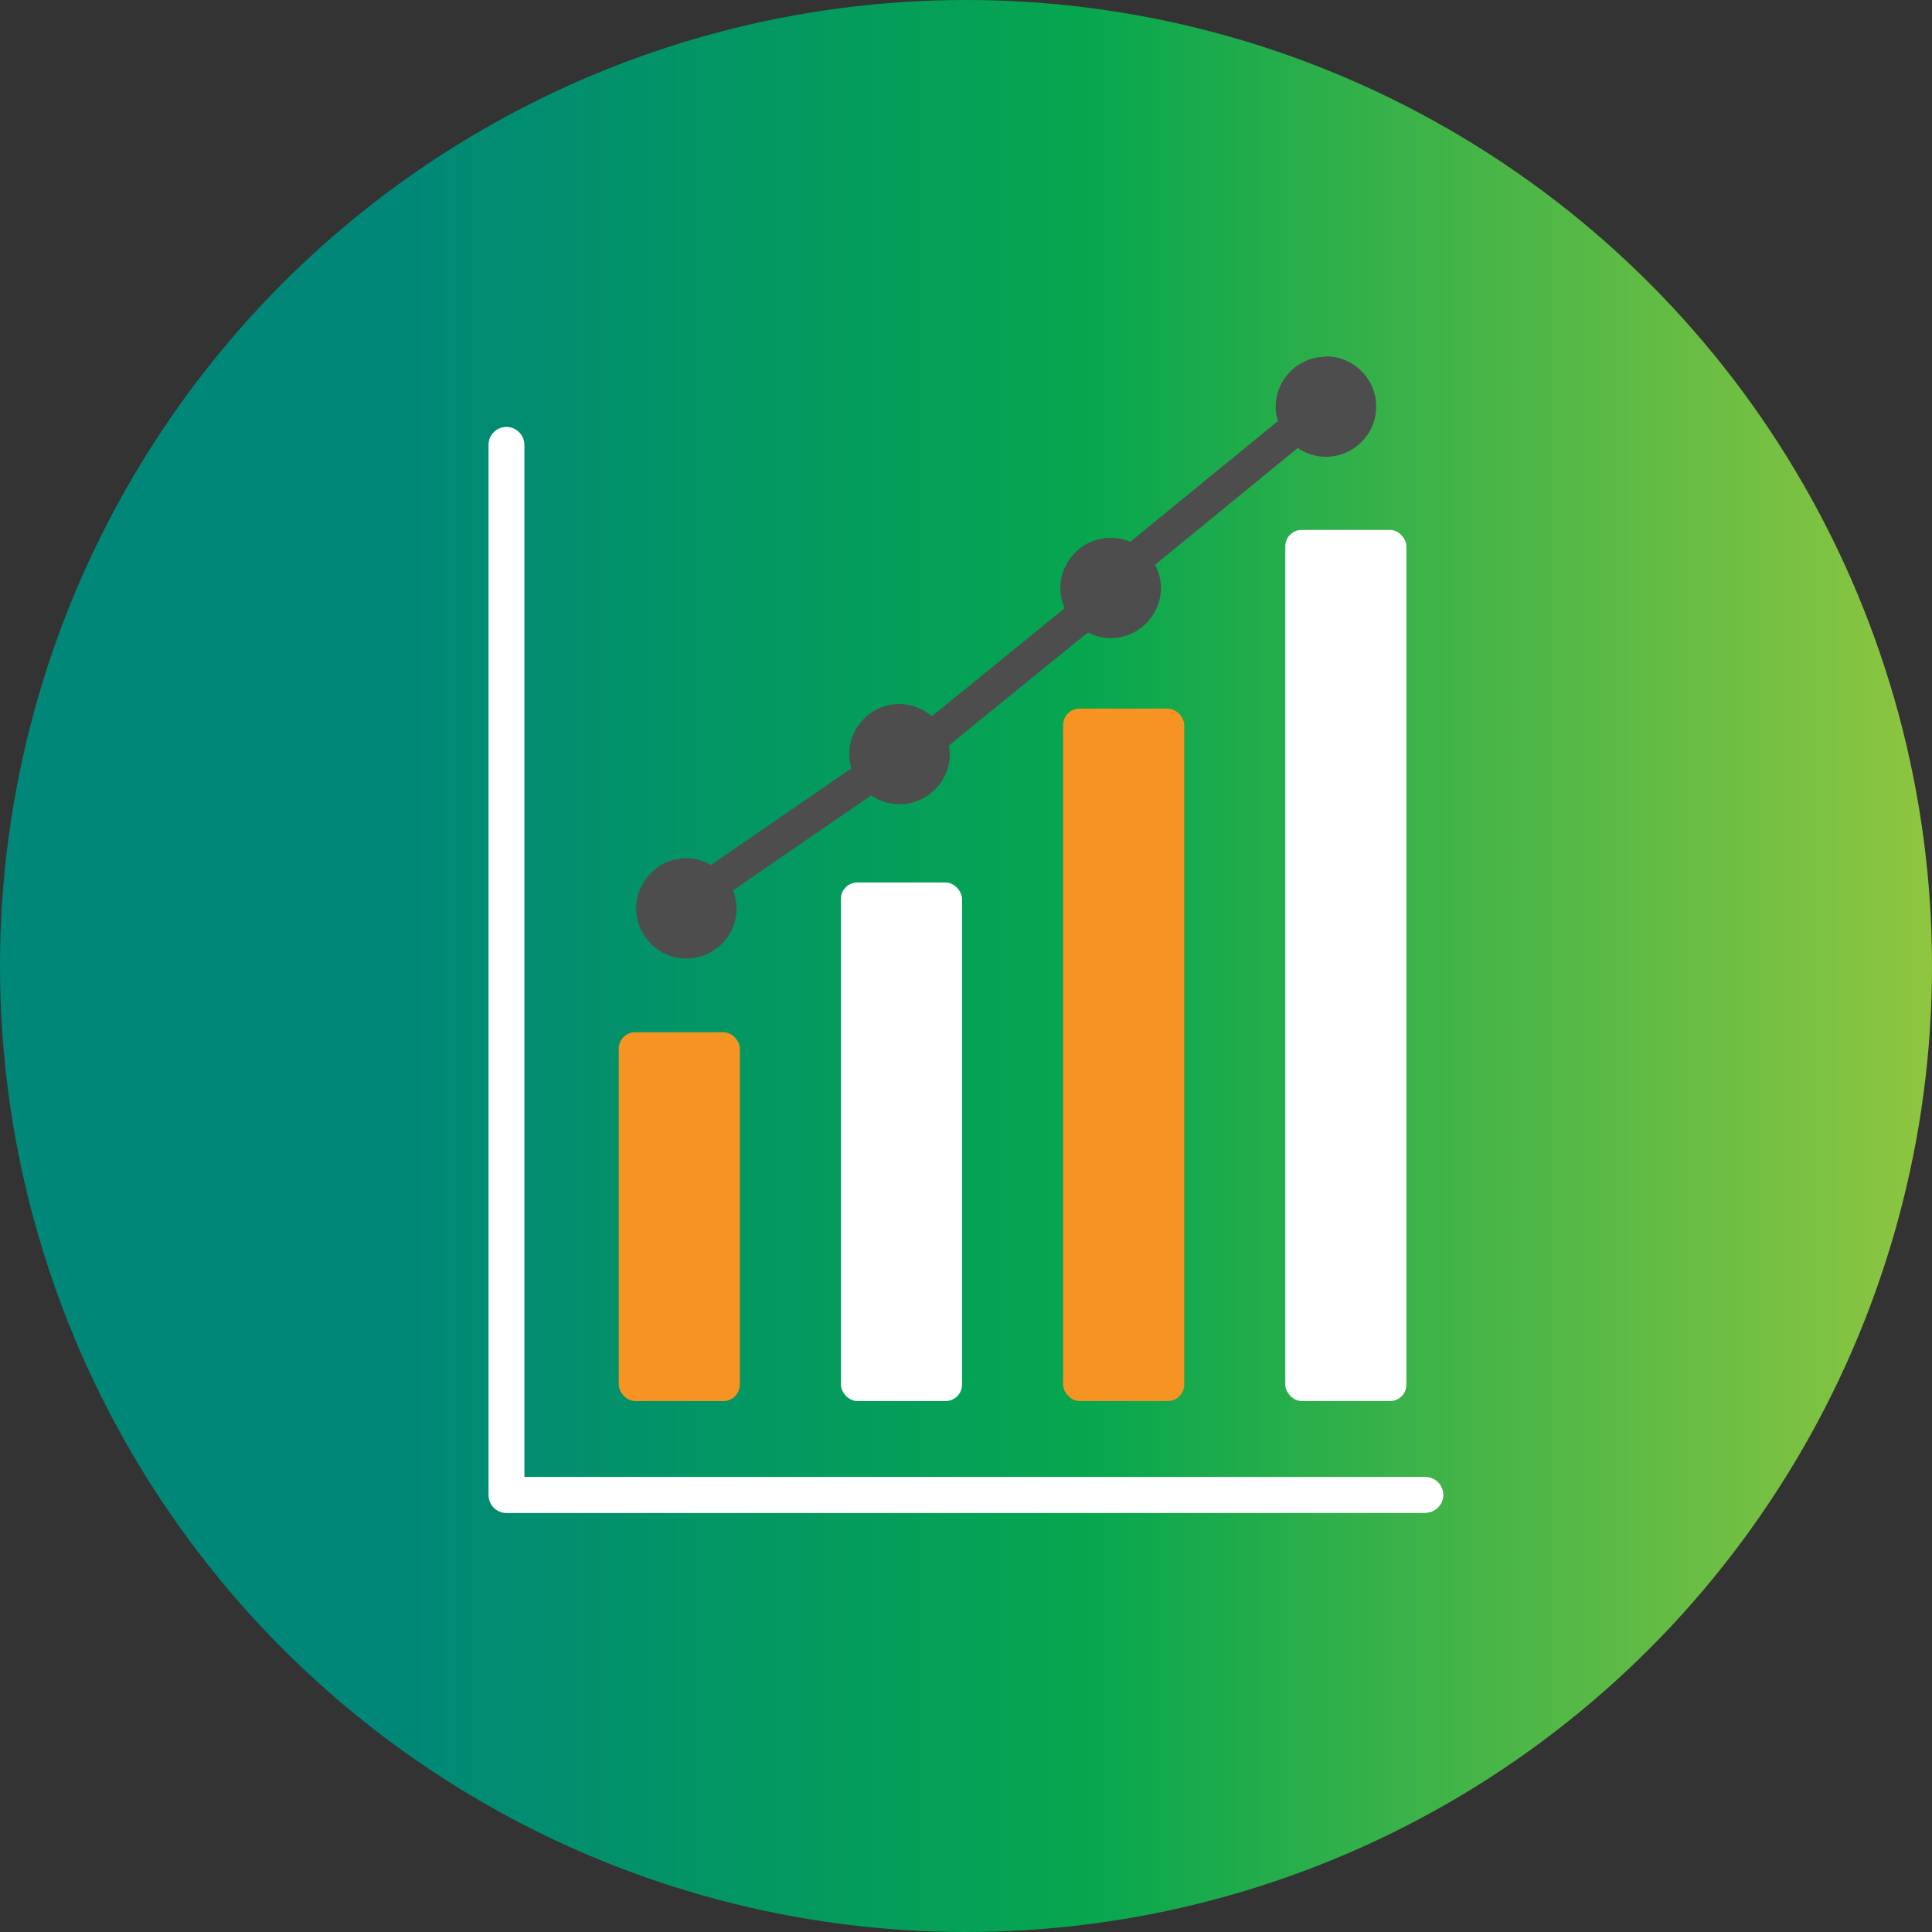
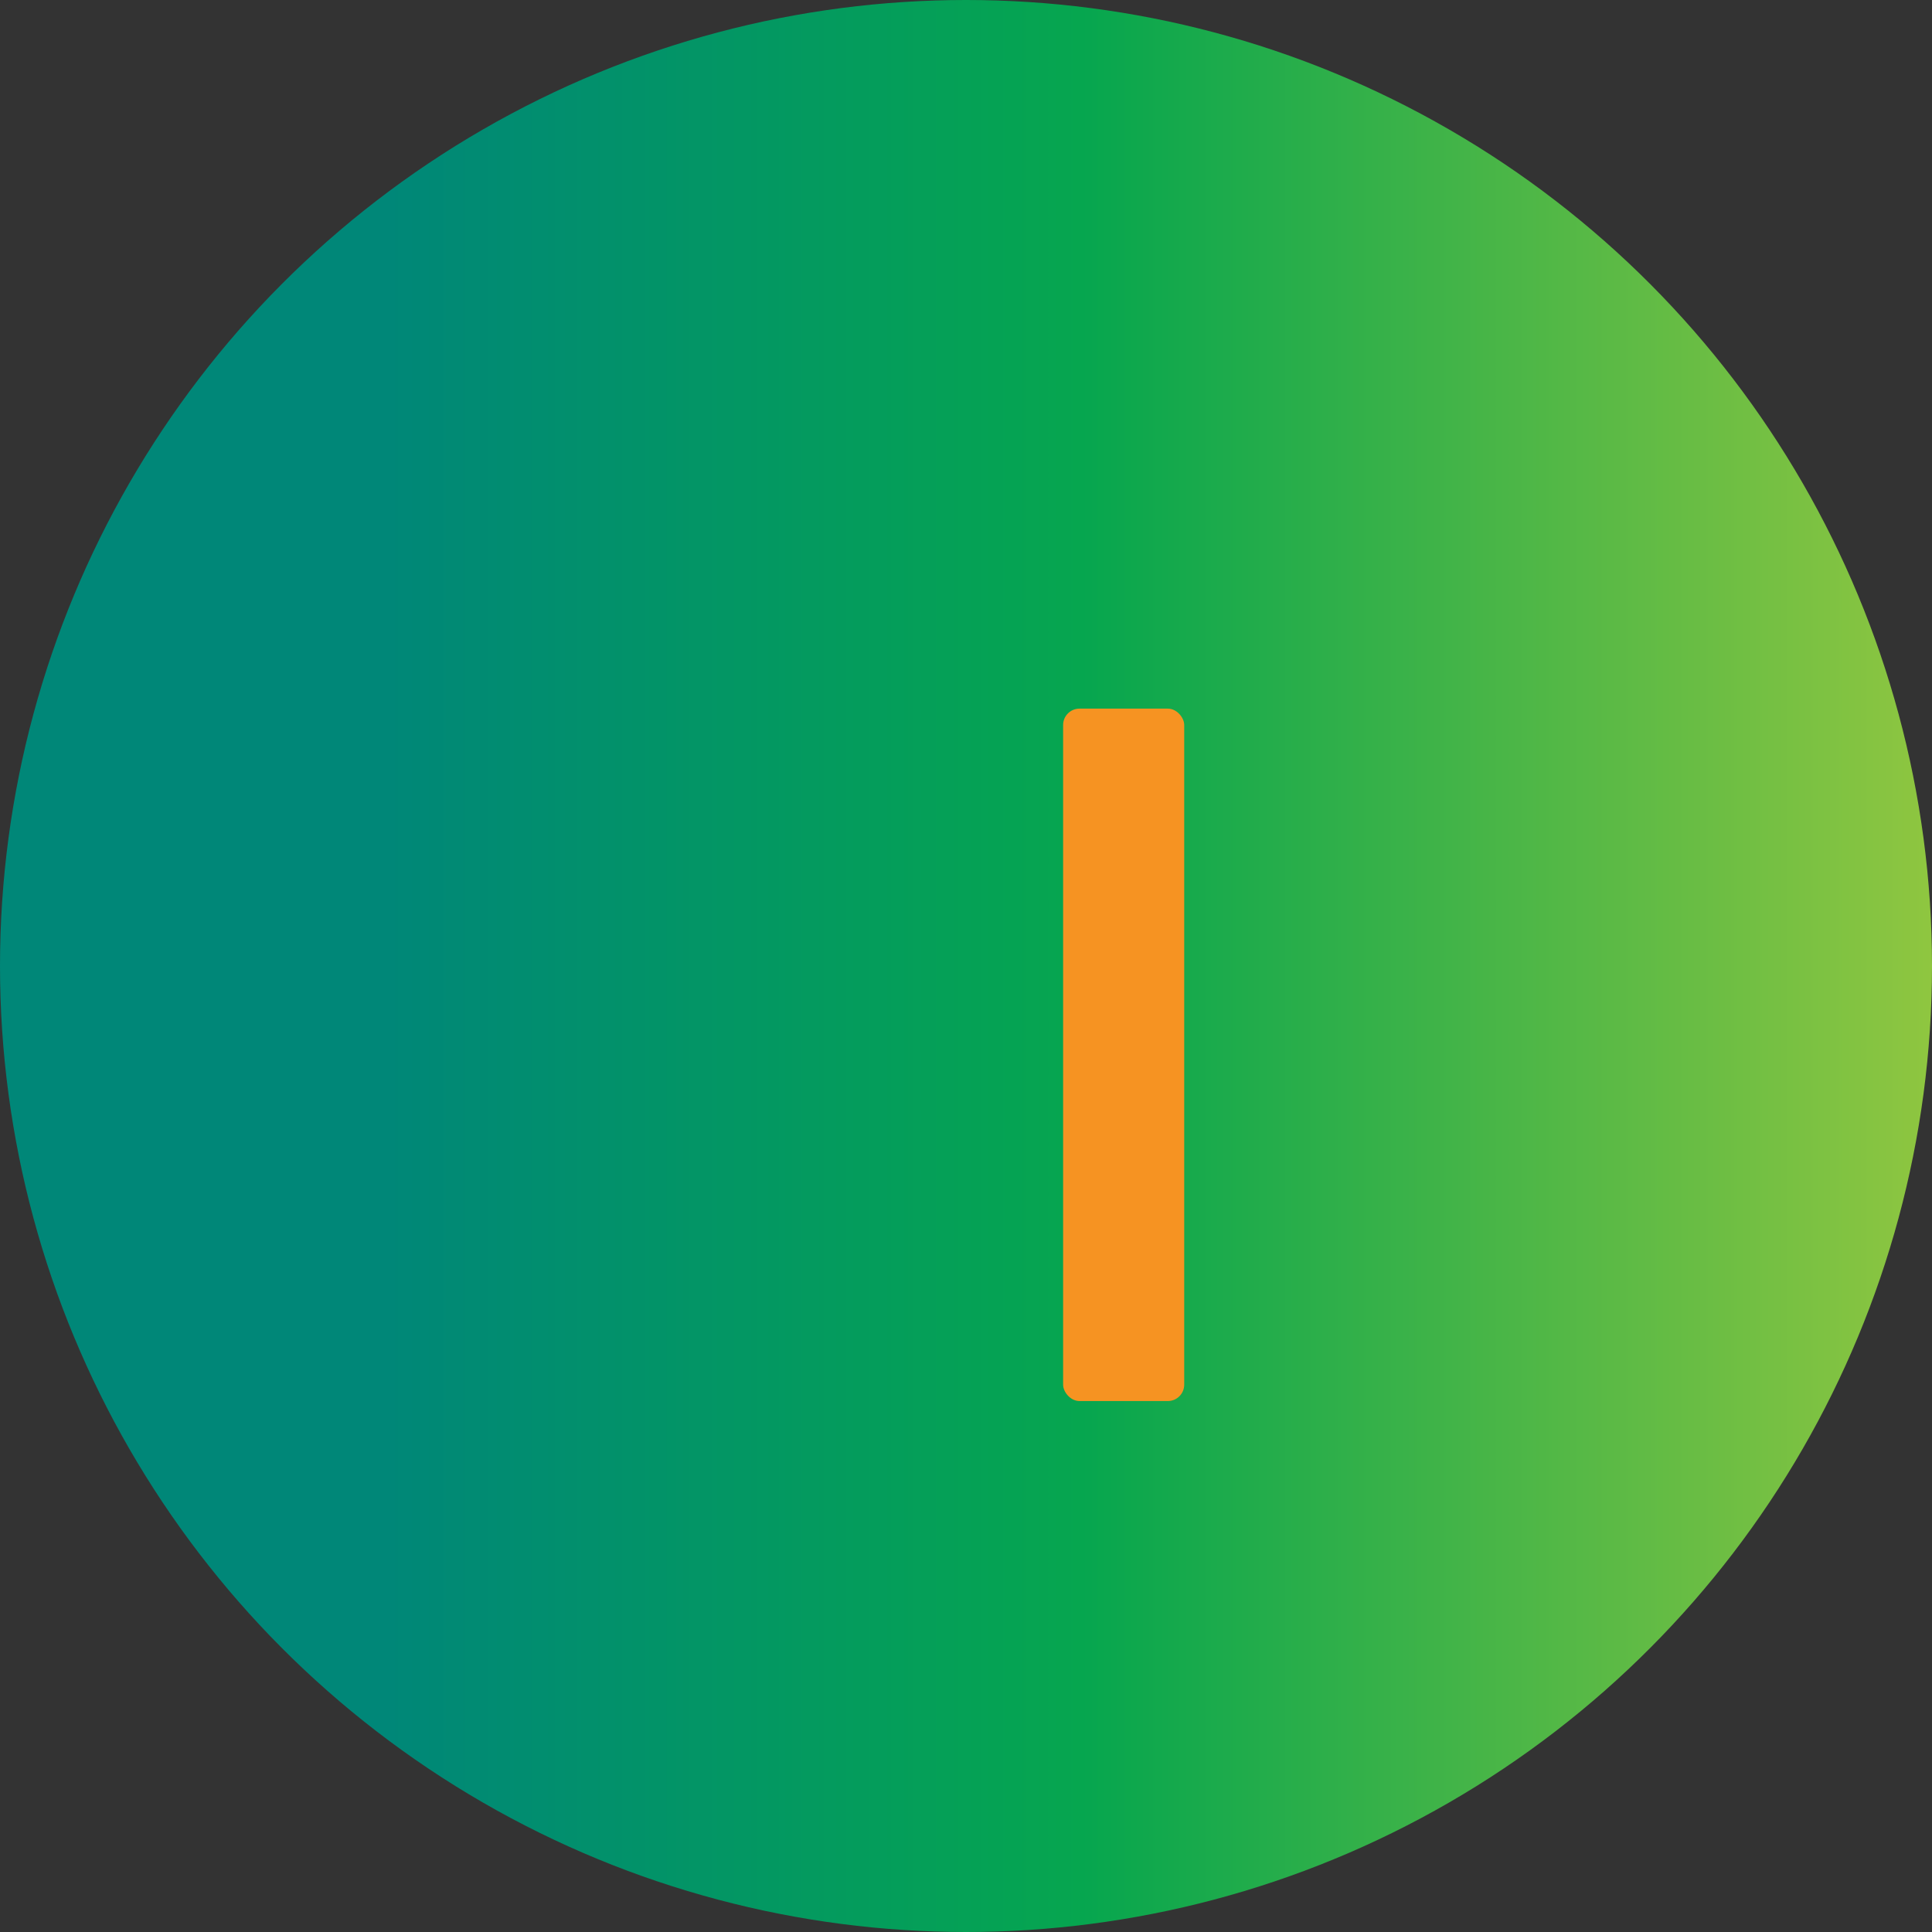
<svg xmlns="http://www.w3.org/2000/svg" id="Layer_1" viewBox="0 0 112 112">
  <rect x="0" y="0" width="112" height="112" fill="#333333" stroke="none" />
  <defs>
    <style>.cls-1{fill:url(#linear-gradient);}.cls-2{fill:#4d4d4d;}.cls-3{fill:#fff;}.cls-4{fill:#f69322;}</style>
    <linearGradient id="linear-gradient" x1="0" y1="58" x2="112" y2="58" gradientTransform="translate(0 114) scale(1 -1)" gradientUnits="userSpaceOnUse">
      <stop offset=".2" stop-color="#008778" />
      <stop offset=".56" stop-color="#06a64f" />
      <stop offset=".59" stop-color="#0fa84d" />
      <stop offset="1" stop-color="#8fc640" />
    </linearGradient>
  </defs>
  <circle class="cls-1" cx="56" cy="56" r="56" />
-   <rect class="cls-3" x="74.51" y="30.72" width="7.02" height="50.5" rx=".95" ry=".95" />
  <rect class="cls-4" x="61.63" y="41.08" width="7.02" height="40.14" rx=".95" ry=".95" />
-   <rect class="cls-3" x="48.75" y="51.16" width="7.02" height="30.06" rx=".95" ry=".95" />
-   <rect class="cls-4" x="35.87" y="59.84" width="7.02" height="21.38" rx=".95" ry=".95" />
-   <path class="cls-3" d="M82.64,87.71H29.36c-.58,0-1.04-.47-1.04-1.04V25.79c0-.58.47-1.04,1.04-1.04s1.04.47,1.04,1.04v59.83h52.23c.58,0,1.04.47,1.04,1.04s-.47,1.04-1.04,1.04Z" />
-   <path class="cls-2" d="M76.86,20.68c-1.6,0-2.91,1.31-2.91,2.91,0,.3.06.58.14.84-.03.02-.06.02-.08.04l-8.49,6.94c-.35-.15-.73-.23-1.14-.23-1.6,0-2.91,1.31-2.91,2.91,0,.42.09.81.25,1.17l-7.7,6.26c-.51-.43-1.16-.71-1.88-.71-1.6,0-2.91,1.31-2.91,2.91,0,.29.05.56.13.82l-8.14,5.6c-.42-.24-.91-.39-1.43-.39-1.6,0-2.91,1.31-2.91,2.91s1.31,2.91,2.91,2.91,2.91-1.31,2.91-2.91c0-.37-.08-.72-.2-1.05l8-5.5c.47.32,1.03.51,1.65.51,1.6,0,2.91-1.31,2.91-2.91,0-.17-.02-.34-.05-.5l8.06-6.55c.4.21.84.33,1.32.33,1.6,0,2.91-1.31,2.91-2.91,0-.49-.13-.94-.34-1.34l8.27-6.77c.47.32,1.03.51,1.64.51,1.6,0,2.91-1.31,2.91-2.91s-1.31-2.91-2.91-2.91Z" />
</svg>